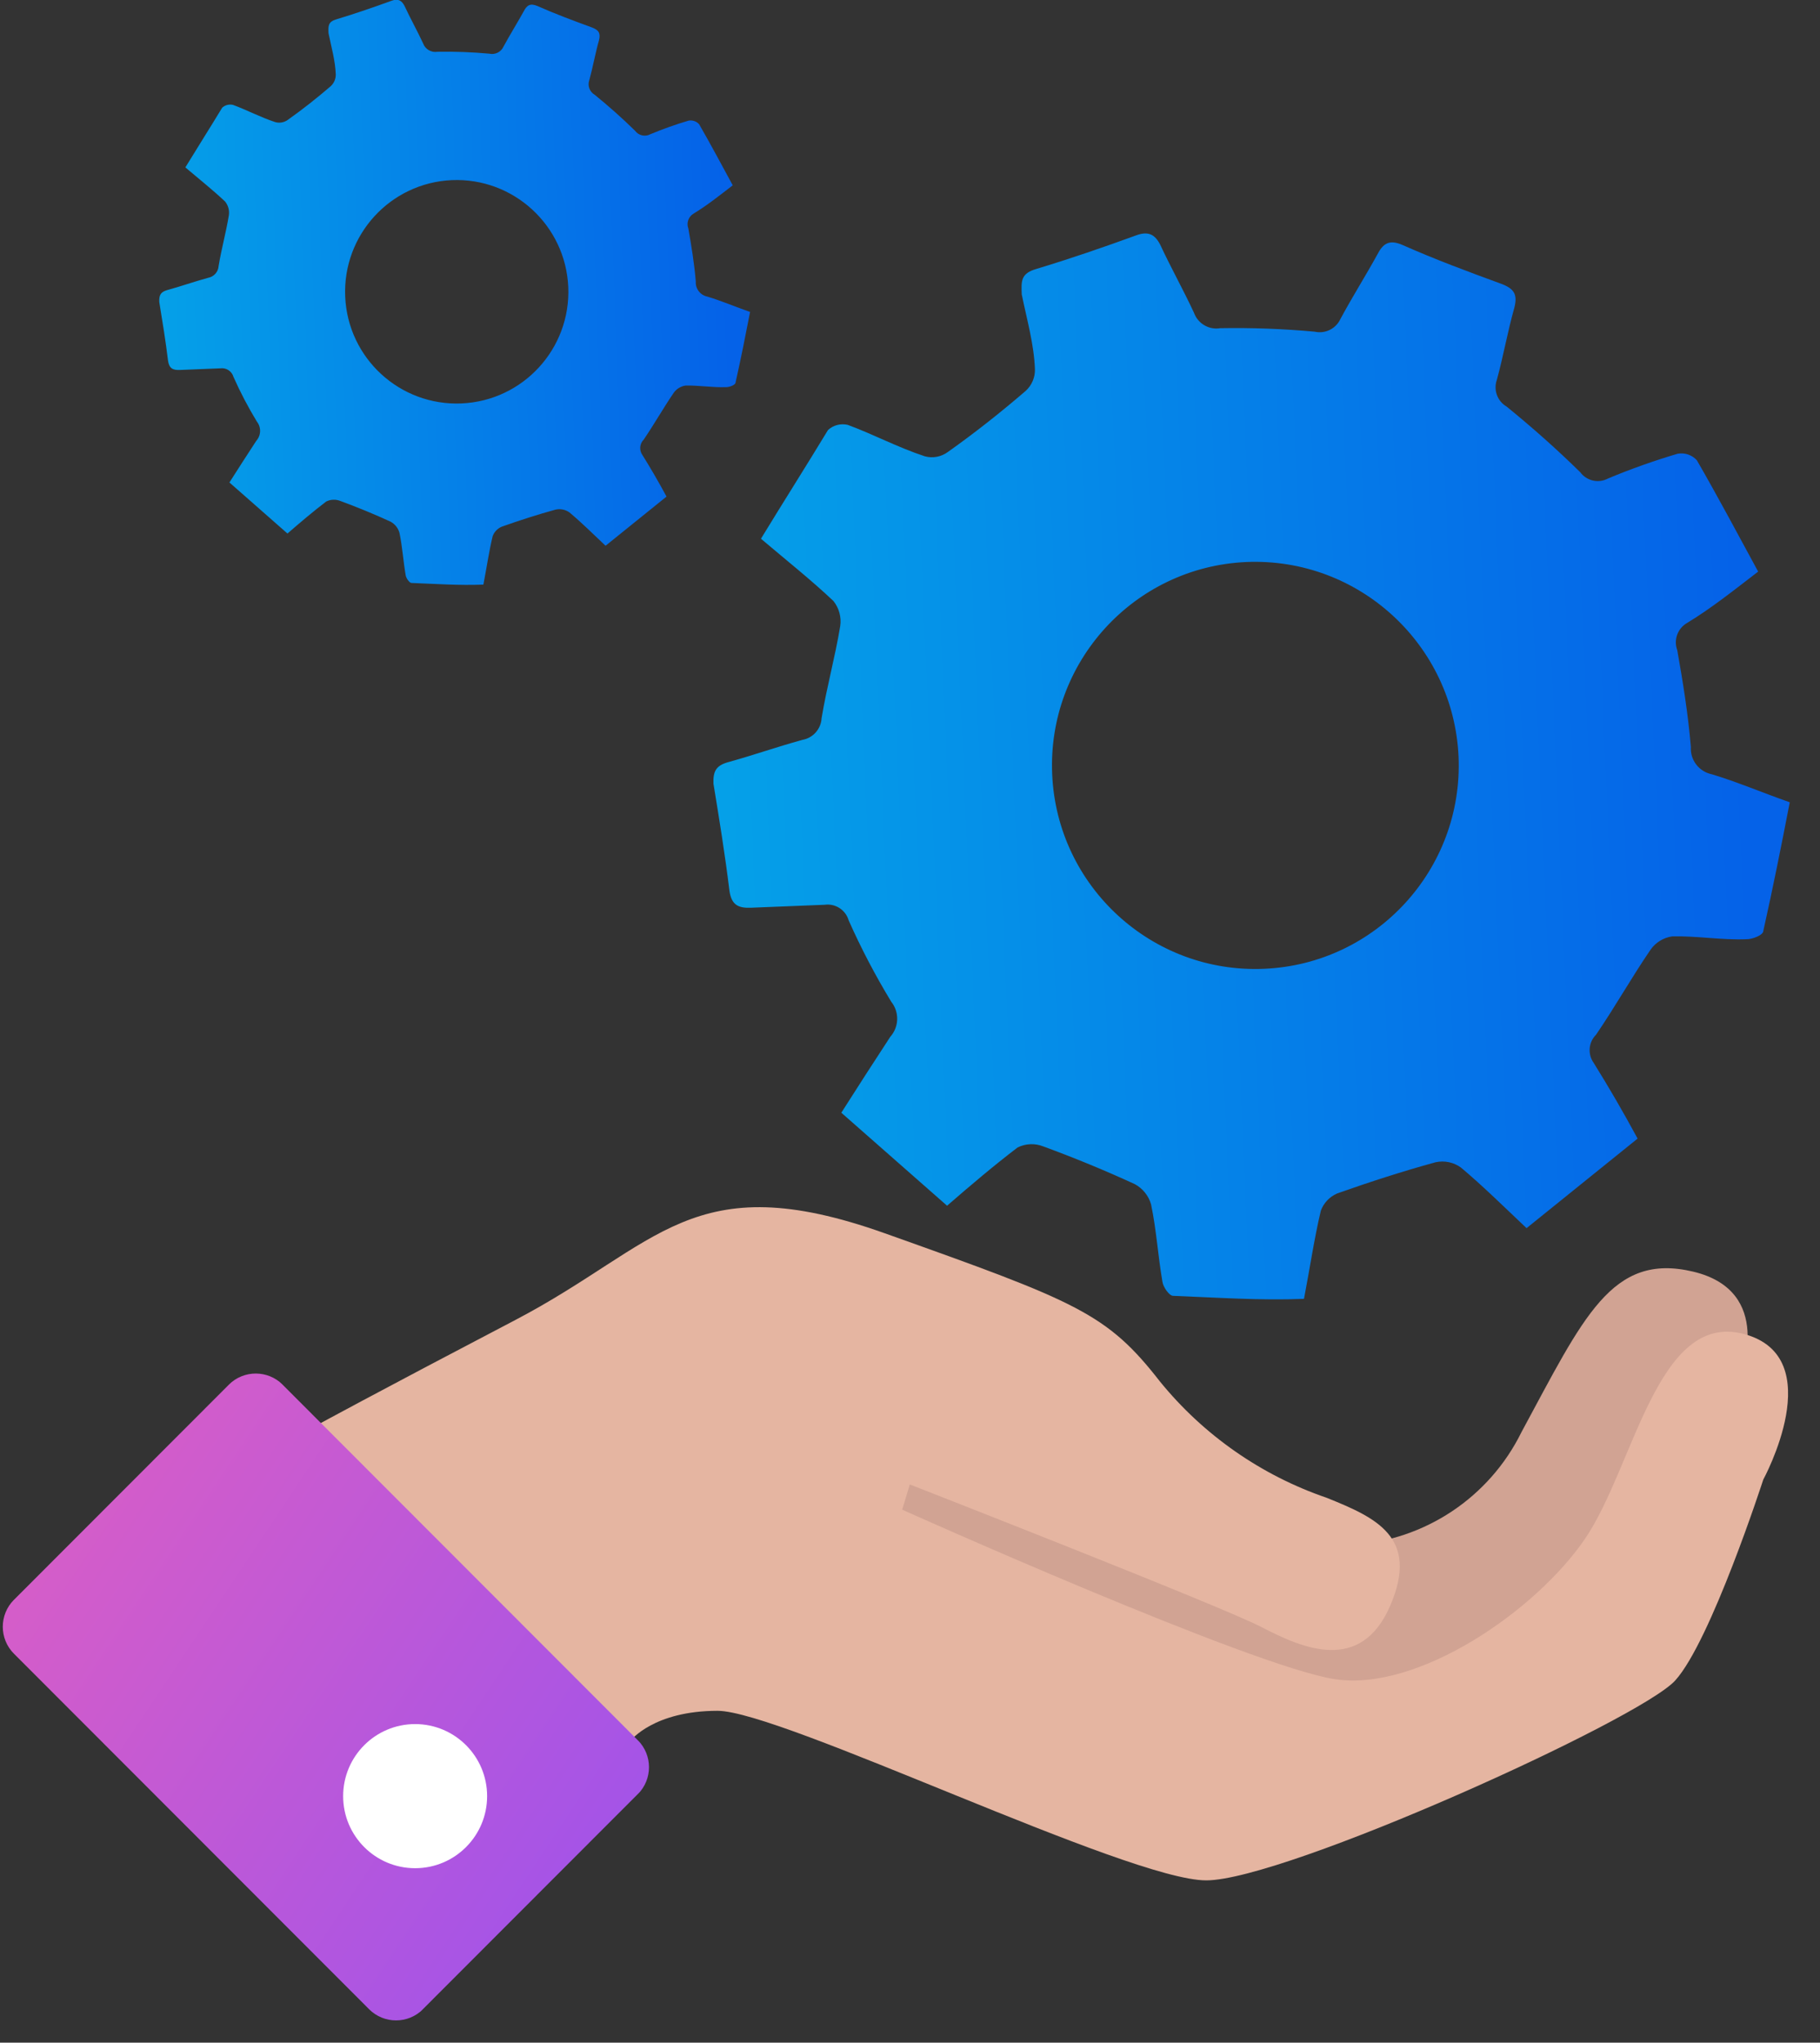
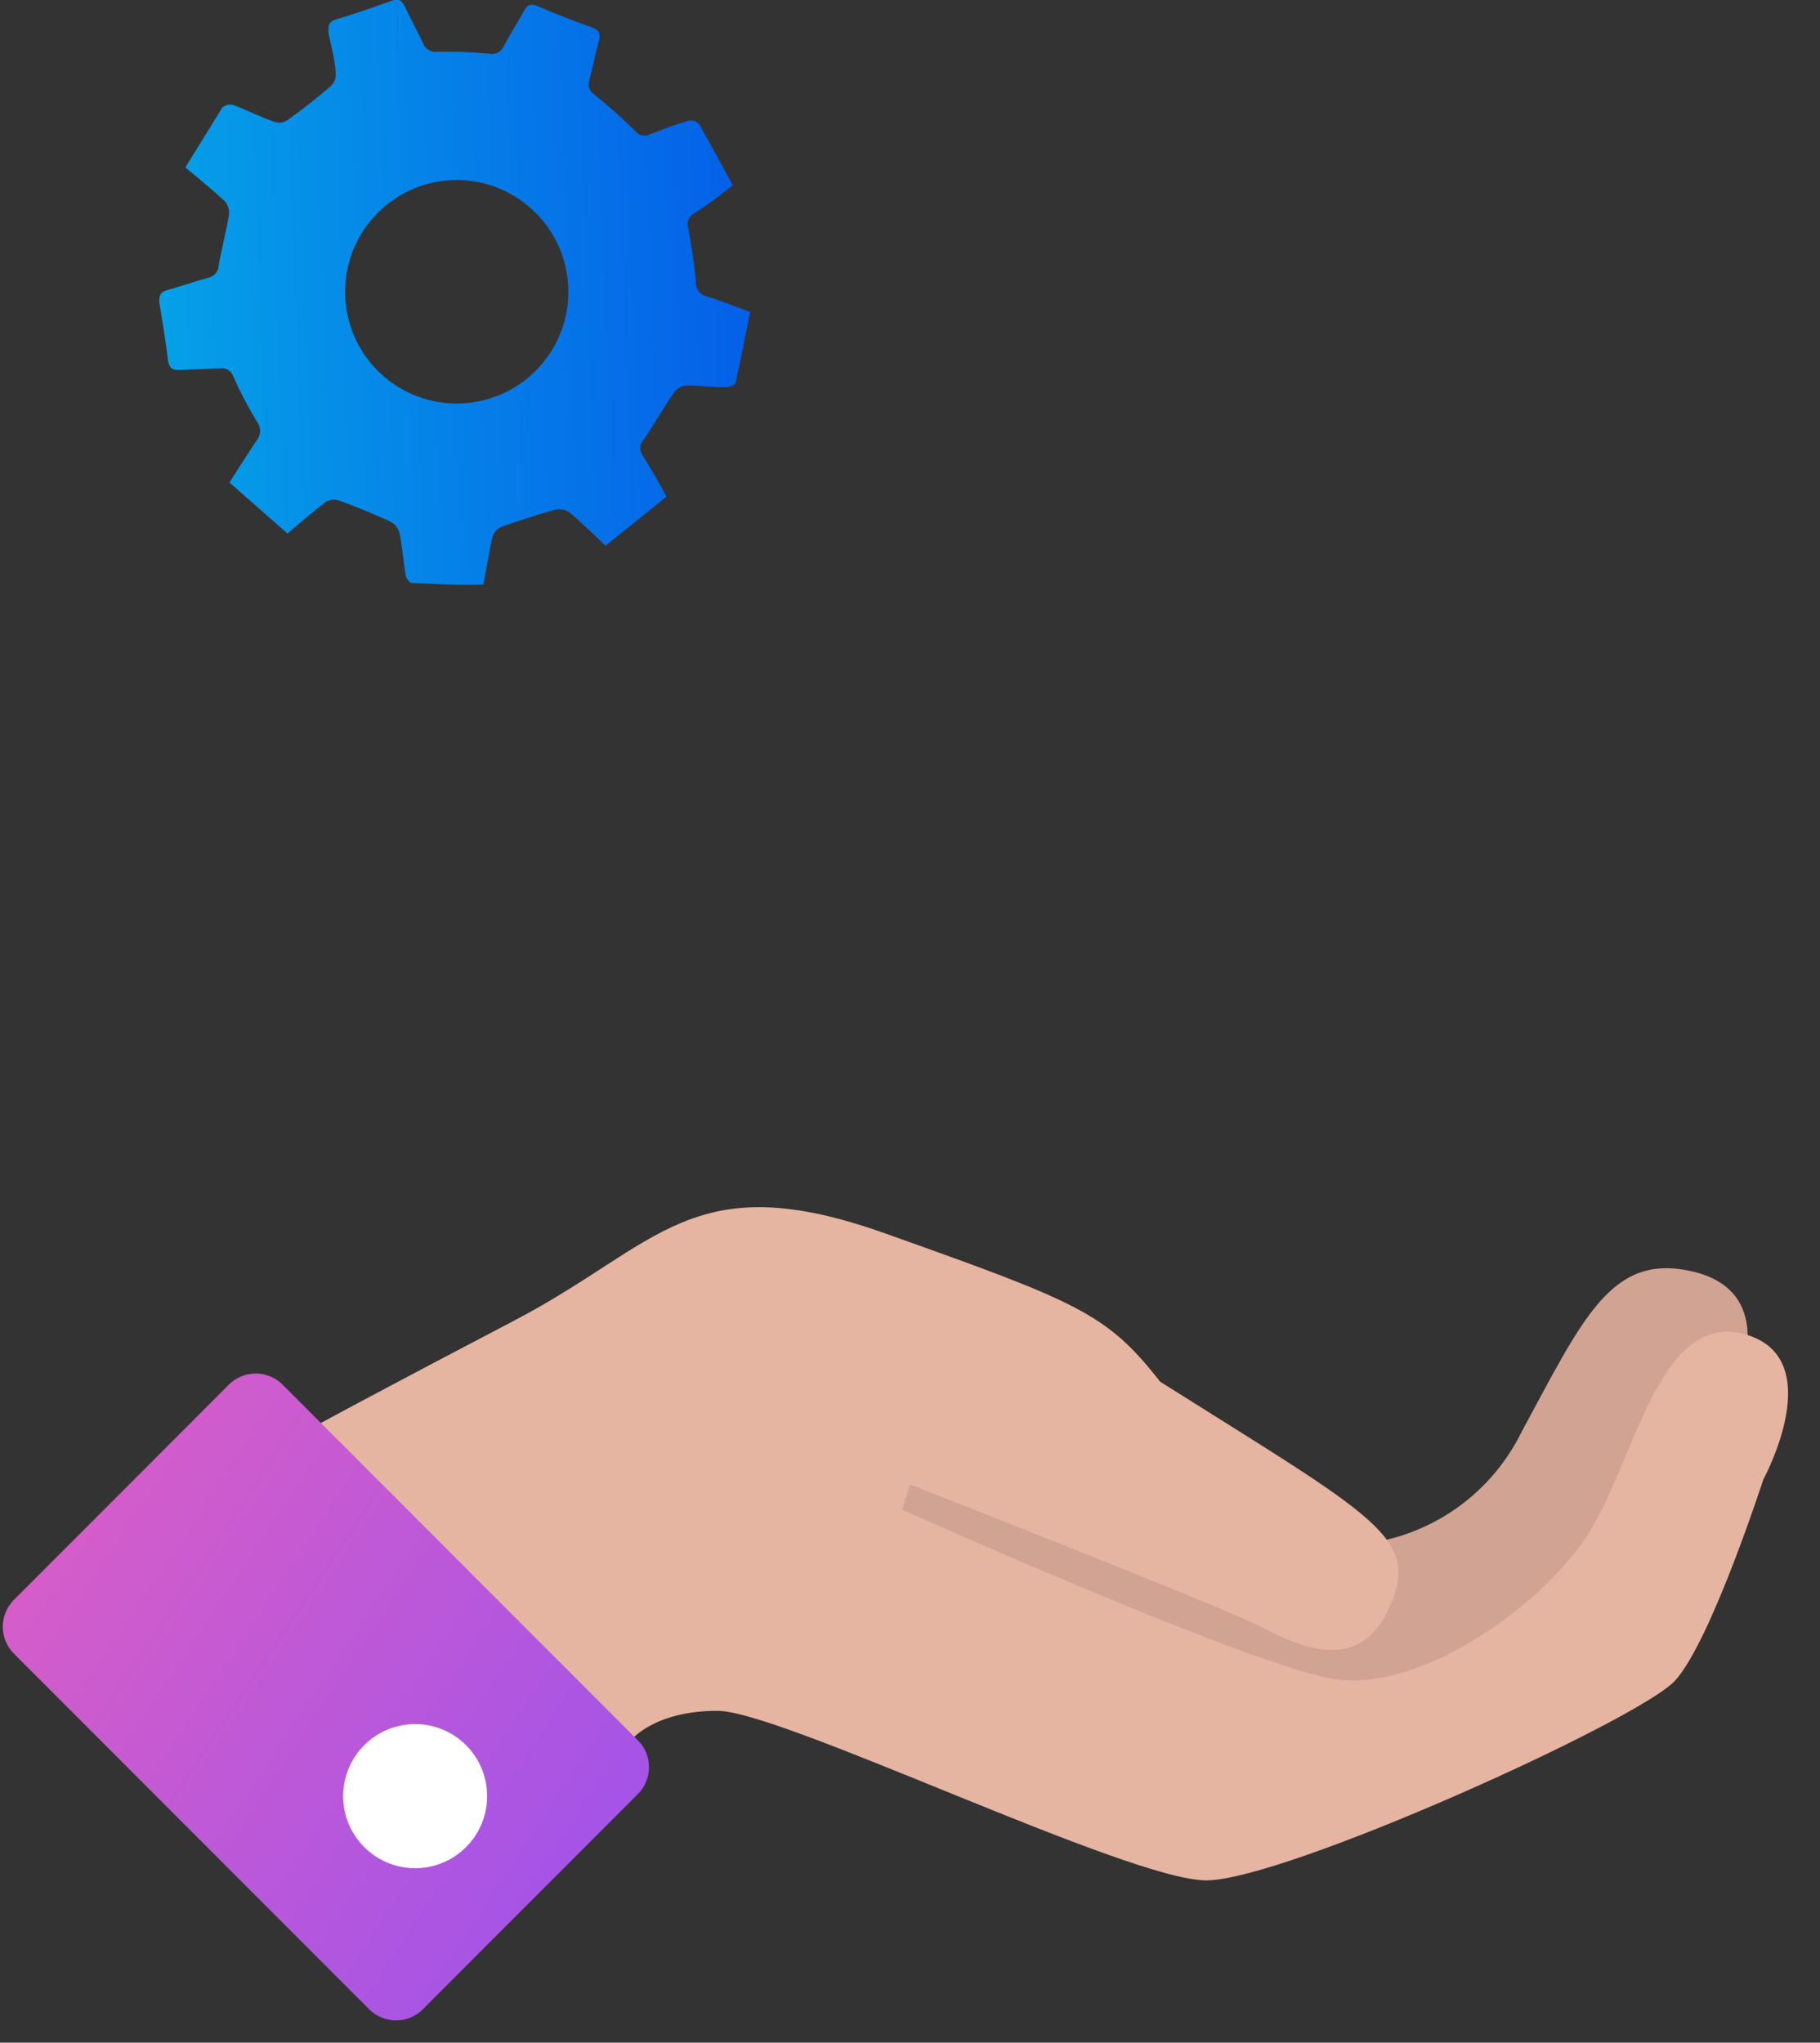
<svg xmlns="http://www.w3.org/2000/svg" width="100%" height="100%" viewBox="0 0 90 101" version="1.1" xml:space="preserve" style="fill-rule:evenodd;clip-rule:evenodd;stroke-linejoin:round;stroke-miterlimit:2;">
  <rect x="0" y="0" width="90" height="101" fill="#333333" stroke="none" />
  <g transform="matrix(1,0,0,1,-5553.37,-782.479)">
    <g transform="matrix(0.567,0,0,0.502,3947.24,819.762)">
      <g transform="matrix(4.23,-0.192,0.17,4.782,2809.44,-49.757)">
-         <path d="M36.1,21.62C35.65,21.16 35.24,20.72 34.8,20.32C34.653,20.204 34.464,20.157 34.28,20.19C33.59,20.35 32.91,20.54 32.23,20.75C32.072,20.811 31.945,20.934 31.88,21.09C31.72,21.66 31.61,22.25 31.46,22.89C30.55,22.89 29.66,22.79 28.77,22.72C28.69,22.72 28.57,22.53 28.56,22.42C28.49,21.89 28.48,21.35 28.39,20.82C28.346,20.639 28.23,20.484 28.07,20.39C27.46,20.08 26.85,19.8 26.22,19.54C26.051,19.465 25.859,19.465 25.69,19.54C25.19,19.89 24.69,20.28 24.19,20.68L22.09,18.68C22.45,18.16 22.79,17.68 23.16,17.16C23.35,16.964 23.371,16.66 23.21,16.44C22.904,15.888 22.633,15.317 22.4,14.73C22.346,14.513 22.142,14.369 21.92,14.39L20.4,14.39C20.14,14.39 20,14.32 19.97,14.02C19.91,13.28 19.82,12.54 19.73,11.81C19.73,11.55 19.8,11.44 20.04,11.38C20.56,11.26 21.04,11.11 21.6,10.98C21.82,10.949 21.989,10.771 22.01,10.55C22.14,9.92 22.34,9.3 22.47,8.67C22.504,8.488 22.46,8.299 22.35,8.15C21.9,7.69 21.41,7.27 20.91,6.81C21.41,6.06 21.91,5.34 22.38,4.63C22.493,4.534 22.647,4.501 22.79,4.54C23.32,4.76 23.79,5.04 24.35,5.25C24.512,5.302 24.689,5.276 24.83,5.18C25.4,4.81 25.95,4.41 26.48,3.99C26.611,3.881 26.688,3.72 26.69,3.55C26.69,3.03 26.57,2.55 26.48,2C26.48,1.72 26.48,1.57 26.8,1.49C27.5,1.31 28.2,1.1 28.89,0.88C29.14,0.8 29.27,0.88 29.37,1.09C29.57,1.57 29.81,2.04 30.01,2.52C30.081,2.747 30.304,2.89 30.54,2.86C31.189,2.875 31.837,2.925 32.48,3.01C32.694,3.067 32.919,2.967 33.02,2.77C33.28,2.33 33.57,1.91 33.83,1.48C33.96,1.25 34.09,1.17 34.36,1.3C35.01,1.62 35.68,1.9 36.36,2.18C36.62,2.29 36.69,2.41 36.61,2.68C36.45,3.17 36.34,3.68 36.19,4.15C36.107,4.356 36.183,4.591 36.37,4.71C36.88,5.16 37.37,5.63 37.83,6.12C37.956,6.305 38.199,6.369 38.4,6.27C38.875,6.094 39.359,5.944 39.85,5.82C39.997,5.799 40.145,5.856 40.24,5.97C40.64,6.73 41.01,7.5 41.41,8.31C40.9,8.67 40.41,9.03 39.9,9.31C39.703,9.415 39.61,9.648 39.68,9.86C39.77,10.52 39.85,11.18 39.88,11.86C39.852,12.129 40.028,12.376 40.29,12.44C40.81,12.62 41.29,12.85 41.87,13.08C41.66,13.97 41.45,14.84 41.22,15.7C41.22,15.79 40.98,15.87 40.86,15.86C40.35,15.86 39.86,15.75 39.34,15.74C39.157,15.759 38.99,15.853 38.88,16C38.47,16.55 38.1,17.15 37.69,17.7C37.527,17.85 37.498,18.096 37.62,18.28C37.91,18.79 38.17,19.28 38.46,19.87L36.1,21.62ZM30.88,7.69C28.567,7.701 26.701,9.584 26.71,11.897C26.719,14.209 28.601,16.077 30.913,16.07C33.226,16.063 35.095,14.183 35.09,11.87C35.079,9.554 33.196,7.684 30.88,7.69Z" style="fill:url(#_Linear1);fill-rule:nonzero;" />
-       </g>
+         </g>
      <g transform="matrix(1.048,0,0,1.048,-137.727,-9.708)">
        <g transform="matrix(1.762,0,0,1.992,2831.91,27.095)">
          <path d="M65.25,28.36C68.679,28.153 71.733,26.122 73.25,23.04C76.18,17.63 77.5,14.55 81.36,15.47C85.22,16.39 83.59,20.34 83.59,20.34L72.81,36.81L36.62,30.71L42.56,22.92L65.25,28.36Z" style="fill:rgb(209,163,147);fill-rule:nonzero;" />
        </g>
        <g transform="matrix(1.762,0,0,1.992,2831.91,37.434)">
          <clipPath id="_clip2">
-             <path d="M16.4,17.5C16.4,17.5 18.94,16.11 25.73,12.56C32.52,9.01 34.07,5.23 43.18,8.47C52.29,11.71 53.67,12.25 56.18,15.47C58.239,17.997 60.966,19.896 64.05,20.95C66.36,21.88 68.45,22.8 67.05,26.04C65.65,29.28 62.88,28.04 60.95,27.04C59.02,26.04 44.36,20.32 44.36,20.32L44,21.51C44,21.51 60.52,28.92 64.45,29.51C68.38,30.1 73.95,26.27 76.26,22.87C78.57,19.47 79.66,12.14 83.75,13.22C87.84,14.3 84.67,20.09 84.67,20.09C84.67,20.09 82.2,27.71 80.51,29.57C78.82,31.43 62.06,39 58.36,39C54.66,39 38.29,31 35.28,31C32.27,31 31.19,32.39 31.19,32.39L16.4,17.5Z" clip-rule="nonzero" />
+             <path d="M16.4,17.5C16.4,17.5 18.94,16.11 25.73,12.56C32.52,9.01 34.07,5.23 43.18,8.47C52.29,11.71 53.67,12.25 56.18,15.47C66.36,21.88 68.45,22.8 67.05,26.04C65.65,29.28 62.88,28.04 60.95,27.04C59.02,26.04 44.36,20.32 44.36,20.32L44,21.51C44,21.51 60.52,28.92 64.45,29.51C68.38,30.1 73.95,26.27 76.26,22.87C78.57,19.47 79.66,12.14 83.75,13.22C87.84,14.3 84.67,20.09 84.67,20.09C84.67,20.09 82.2,27.71 80.51,29.57C78.82,31.43 62.06,39 58.36,39C54.66,39 38.29,31 35.28,31C32.27,31 31.19,32.39 31.19,32.39L16.4,17.5Z" clip-rule="nonzero" />
          </clipPath>
          <g clip-path="url(#_clip2)">
            <rect x="15.4" y="6.17" width="71.6" height="33.83" style="fill:rgb(229,181,161);" />
          </g>
        </g>
        <g transform="matrix(1.762,0,0,1.992,2833.67,51.719)">
          <clipPath id="_clip3">
            <path d="M13.743,8.443L30.516,25.216C31.218,25.919 31.218,27.059 30.516,27.762L20.369,37.909C19.666,38.611 18.526,38.611 17.823,37.909L1.05,21.136C0.347,20.433 0.347,19.293 1.05,18.59L11.197,8.443C11.9,7.74 13.04,7.74 13.743,8.443Z" clip-rule="nonzero" />
          </clipPath>
          <g clip-path="url(#_clip3)">
            <g transform="matrix(0.707,0.707,0.707,-0.707,-0.222,19.863)">
              <rect x="-0" y="0" width="27.32" height="17.95" style="fill:url(#_Linear4);" />
            </g>
            <g transform="matrix(0.707,0.707,0.707,-0.707,-0.222,19.863)">
              <rect x="-0" y="0" width="27.32" height="17.95" style="fill:url(#_Linear5);" />
            </g>
          </g>
        </g>
        <g transform="matrix(-1.762,0,0,-1.992,2905.89,129.417)">
          <circle cx="20.99" cy="11.15" r="3.4" style="fill:white;" />
        </g>
      </g>
      <g transform="matrix(2.322,-0.106,0.093,2.625,2799.66,-73.44)">
        <path d="M36.1,21.62C35.65,21.16 35.24,20.72 34.8,20.32C34.653,20.204 34.464,20.157 34.28,20.19C33.59,20.35 32.91,20.54 32.23,20.75C32.072,20.811 31.945,20.934 31.88,21.09C31.72,21.66 31.61,22.25 31.46,22.89C30.55,22.89 29.66,22.79 28.77,22.72C28.69,22.72 28.57,22.53 28.56,22.42C28.49,21.89 28.48,21.35 28.39,20.82C28.346,20.639 28.23,20.484 28.07,20.39C27.46,20.08 26.85,19.8 26.22,19.54C26.051,19.465 25.859,19.465 25.69,19.54C25.19,19.89 24.69,20.28 24.19,20.68L22.09,18.68C22.45,18.16 22.79,17.68 23.16,17.16C23.35,16.964 23.371,16.66 23.21,16.44C22.904,15.888 22.633,15.317 22.4,14.73C22.346,14.513 22.142,14.369 21.92,14.39L20.4,14.39C20.14,14.39 20,14.32 19.97,14.02C19.91,13.28 19.82,12.54 19.73,11.81C19.73,11.55 19.8,11.44 20.04,11.38C20.56,11.26 21.04,11.11 21.6,10.98C21.82,10.949 21.989,10.771 22.01,10.55C22.14,9.92 22.34,9.3 22.47,8.67C22.504,8.488 22.46,8.299 22.35,8.15C21.9,7.69 21.41,7.27 20.91,6.81C21.41,6.06 21.91,5.34 22.38,4.63C22.493,4.534 22.647,4.501 22.79,4.54C23.32,4.76 23.79,5.04 24.35,5.25C24.512,5.302 24.689,5.276 24.83,5.18C25.4,4.81 25.95,4.41 26.48,3.99C26.611,3.881 26.688,3.72 26.69,3.55C26.69,3.03 26.57,2.55 26.48,2C26.48,1.72 26.48,1.57 26.8,1.49C27.5,1.31 28.2,1.1 28.89,0.88C29.14,0.8 29.27,0.88 29.37,1.09C29.57,1.57 29.81,2.04 30.01,2.52C30.081,2.747 30.304,2.89 30.54,2.86C31.189,2.875 31.837,2.925 32.48,3.01C32.694,3.067 32.919,2.967 33.02,2.77C33.28,2.33 33.57,1.91 33.83,1.48C33.96,1.25 34.09,1.17 34.36,1.3C35.01,1.62 35.68,1.9 36.36,2.18C36.62,2.29 36.69,2.41 36.61,2.68C36.45,3.17 36.34,3.68 36.19,4.15C36.107,4.356 36.183,4.591 36.37,4.71C36.88,5.16 37.37,5.63 37.83,6.12C37.956,6.305 38.199,6.369 38.4,6.27C38.875,6.094 39.359,5.944 39.85,5.82C39.997,5.799 40.145,5.856 40.24,5.97C40.64,6.73 41.01,7.5 41.41,8.31C40.9,8.67 40.41,9.03 39.9,9.31C39.703,9.415 39.61,9.648 39.68,9.86C39.77,10.52 39.85,11.18 39.88,11.86C39.852,12.129 40.028,12.376 40.29,12.44C40.81,12.62 41.29,12.85 41.87,13.08C41.66,13.97 41.45,14.84 41.22,15.7C41.22,15.79 40.98,15.87 40.86,15.86C40.35,15.86 39.86,15.75 39.34,15.74C39.157,15.759 38.99,15.853 38.88,16C38.47,16.55 38.1,17.15 37.69,17.7C37.527,17.85 37.498,18.096 37.62,18.28C37.91,18.79 38.17,19.28 38.46,19.87L36.1,21.62ZM30.88,7.69C28.567,7.701 26.701,9.584 26.71,11.897C26.719,14.209 28.601,16.077 30.913,16.07C33.226,16.063 35.095,14.183 35.09,11.87C35.079,9.554 33.196,7.684 30.88,7.69Z" style="fill:url(#_Linear6);fill-rule:nonzero;" />
      </g>
    </g>
  </g>
  <defs>
    <linearGradient id="_Linear1" x1="0" y1="0" x2="1" y2="0" gradientUnits="userSpaceOnUse" gradientTransform="matrix(21.432,0,0,-62.986,19.593,11.87)">
      <stop offset="0" style="stop-color:rgb(5,161,232);stop-opacity:1" />
      <stop offset="1" style="stop-color:rgb(5,98,232);stop-opacity:1" />
    </linearGradient>
    <linearGradient id="_Linear4" x1="0" y1="0" x2="1" y2="0" gradientUnits="userSpaceOnUse" gradientTransform="matrix(6.27019e-14,-1024,-1024,-6.27019e-14,-70.776,-9.055)">
      <stop offset="0" style="stop-color:rgb(255,205,76);stop-opacity:0" />
      <stop offset="0.34" style="stop-color:rgb(244,99,181);stop-opacity:0" />
      <stop offset="0.69" style="stop-color:rgb(155,82,237);stop-opacity:0" />
      <stop offset="1" style="stop-color:rgb(26,175,255);stop-opacity:0" />
    </linearGradient>
    <linearGradient id="_Linear5" x1="0" y1="0" x2="1" y2="0" gradientUnits="userSpaceOnUse" gradientTransform="matrix(151.383,32.321,32.321,-151.383,-70.776,-9.055)">
      <stop offset="0" style="stop-color:rgb(255,205,76);stop-opacity:1" />
      <stop offset="0.34" style="stop-color:rgb(244,99,181);stop-opacity:1" />
      <stop offset="0.69" style="stop-color:rgb(155,82,237);stop-opacity:1" />
      <stop offset="1" style="stop-color:rgb(26,175,255);stop-opacity:1" />
    </linearGradient>
    <linearGradient id="_Linear6" x1="0" y1="0" x2="1" y2="0" gradientUnits="userSpaceOnUse" gradientTransform="matrix(21.432,0,0,-62.986,19.593,11.87)">
      <stop offset="0" style="stop-color:rgb(5,161,232);stop-opacity:1" />
      <stop offset="1" style="stop-color:rgb(5,98,232);stop-opacity:1" />
    </linearGradient>
  </defs>
</svg>